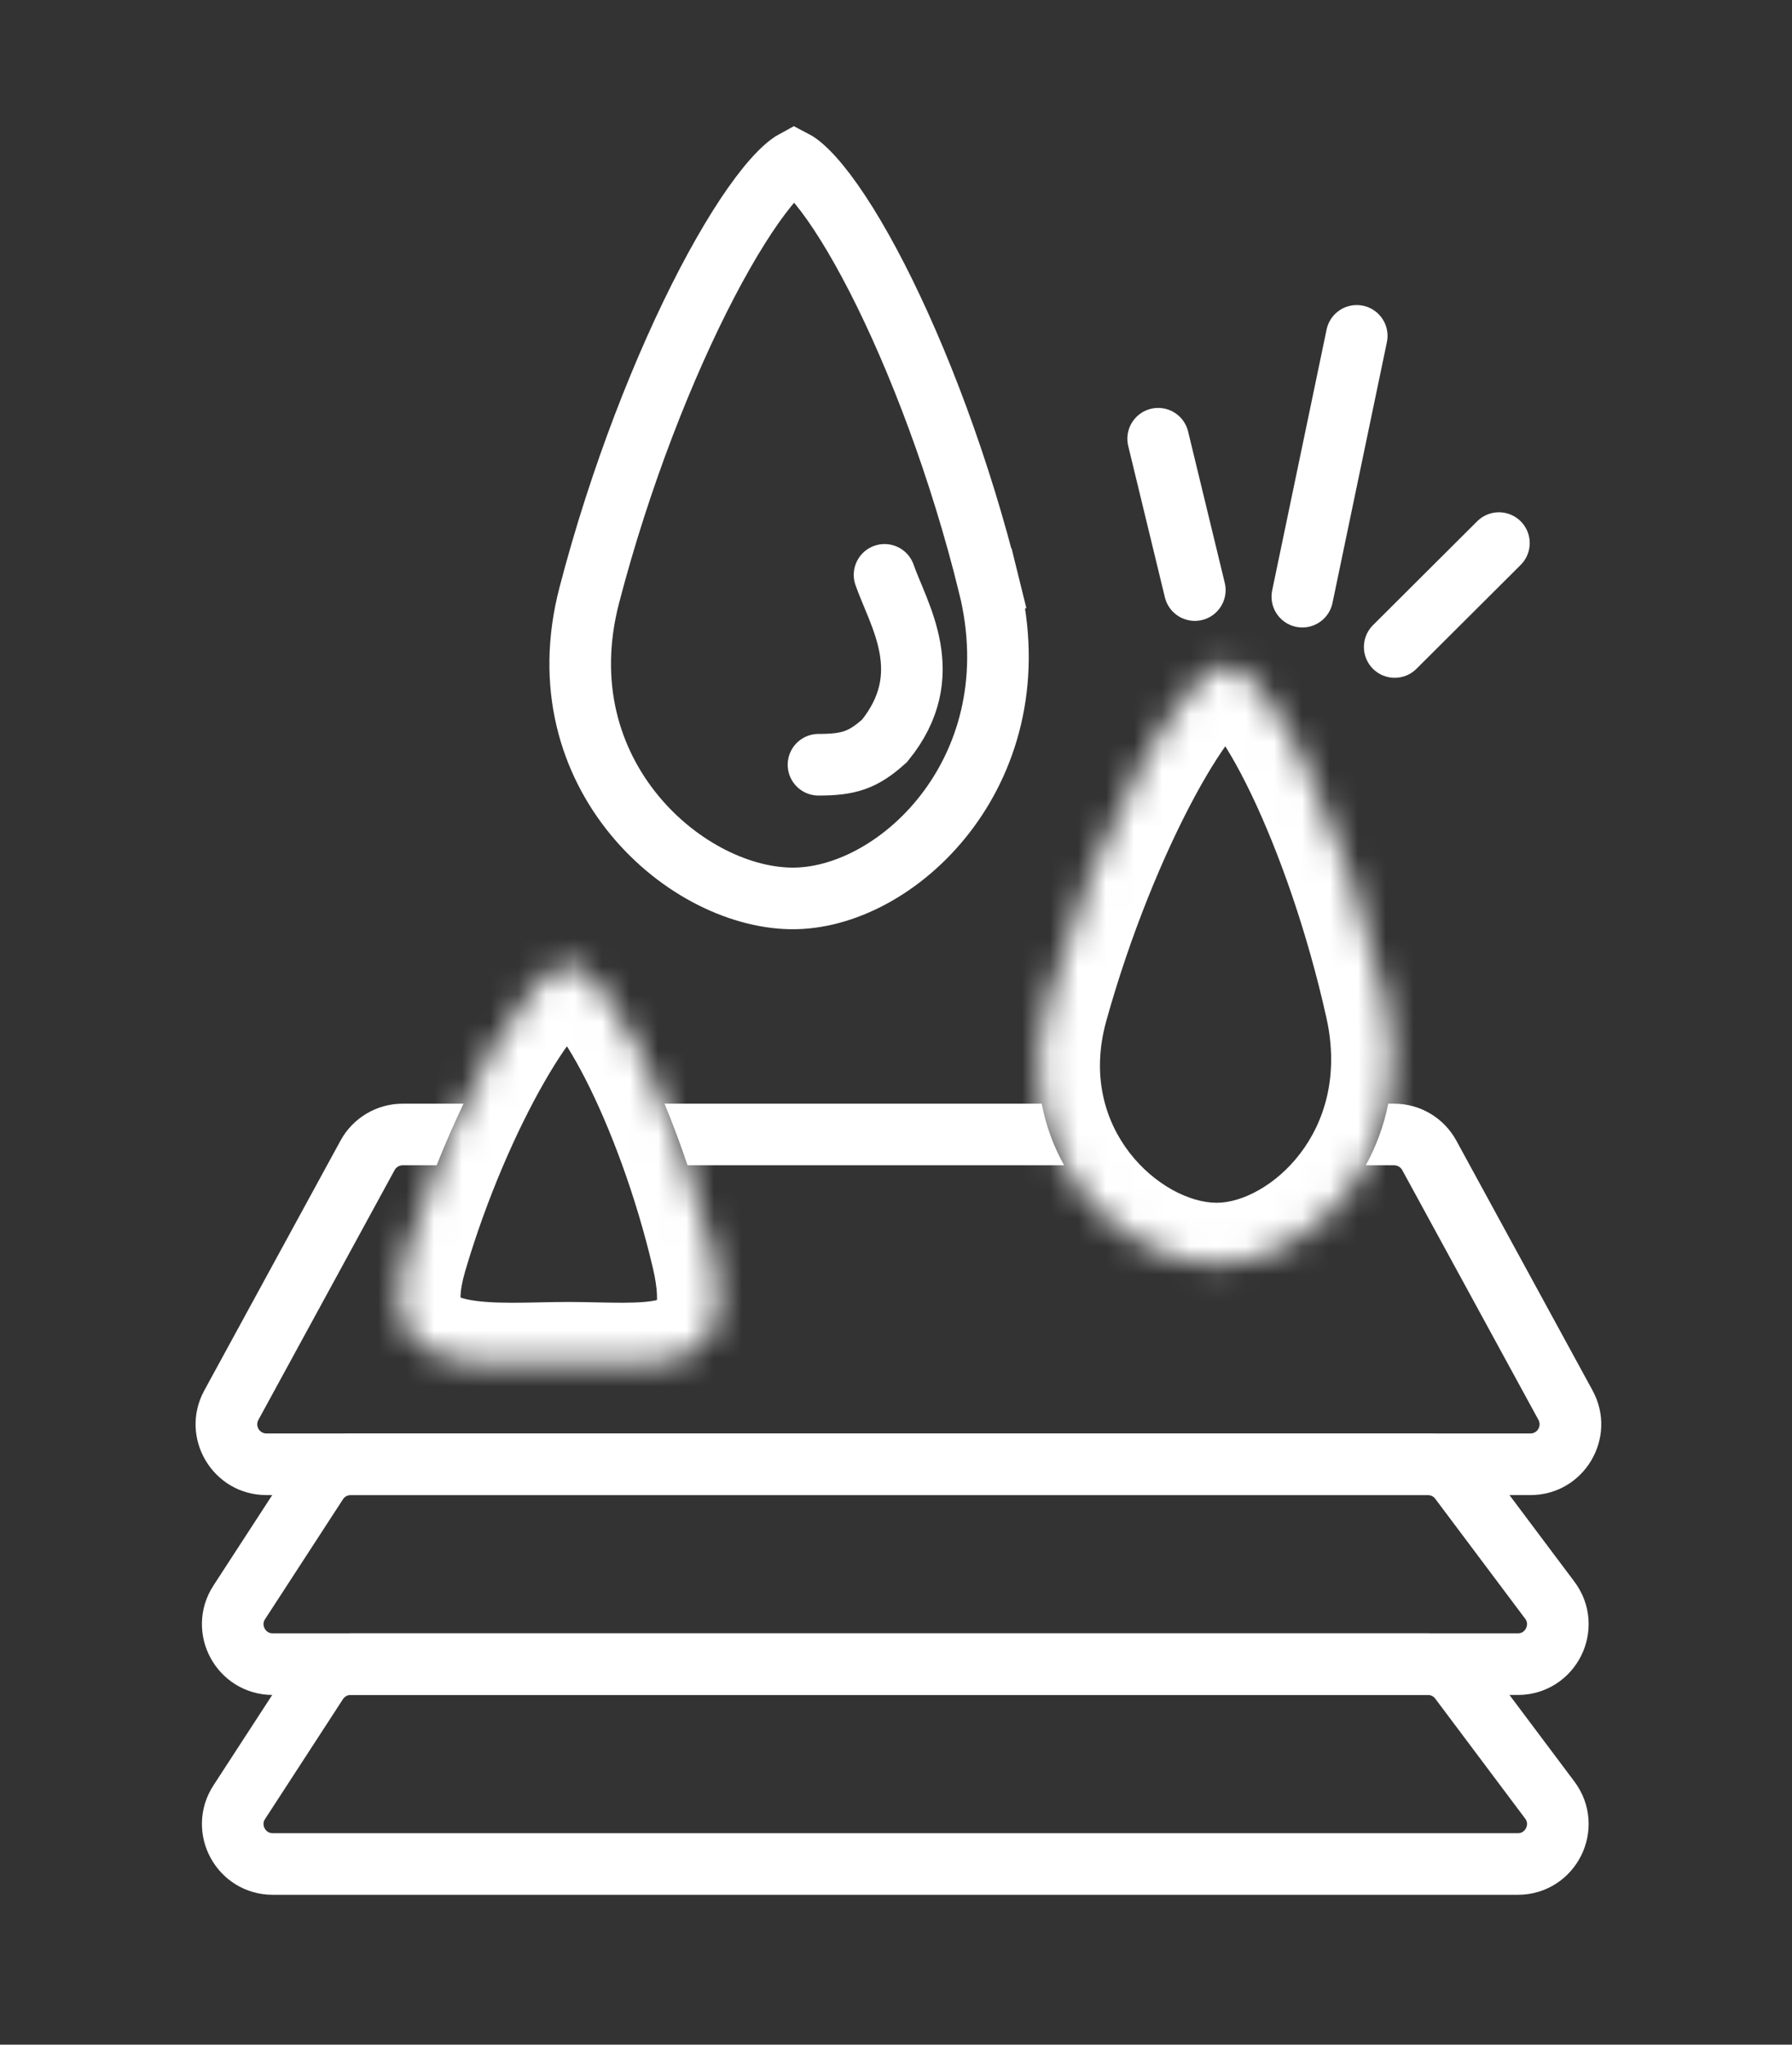
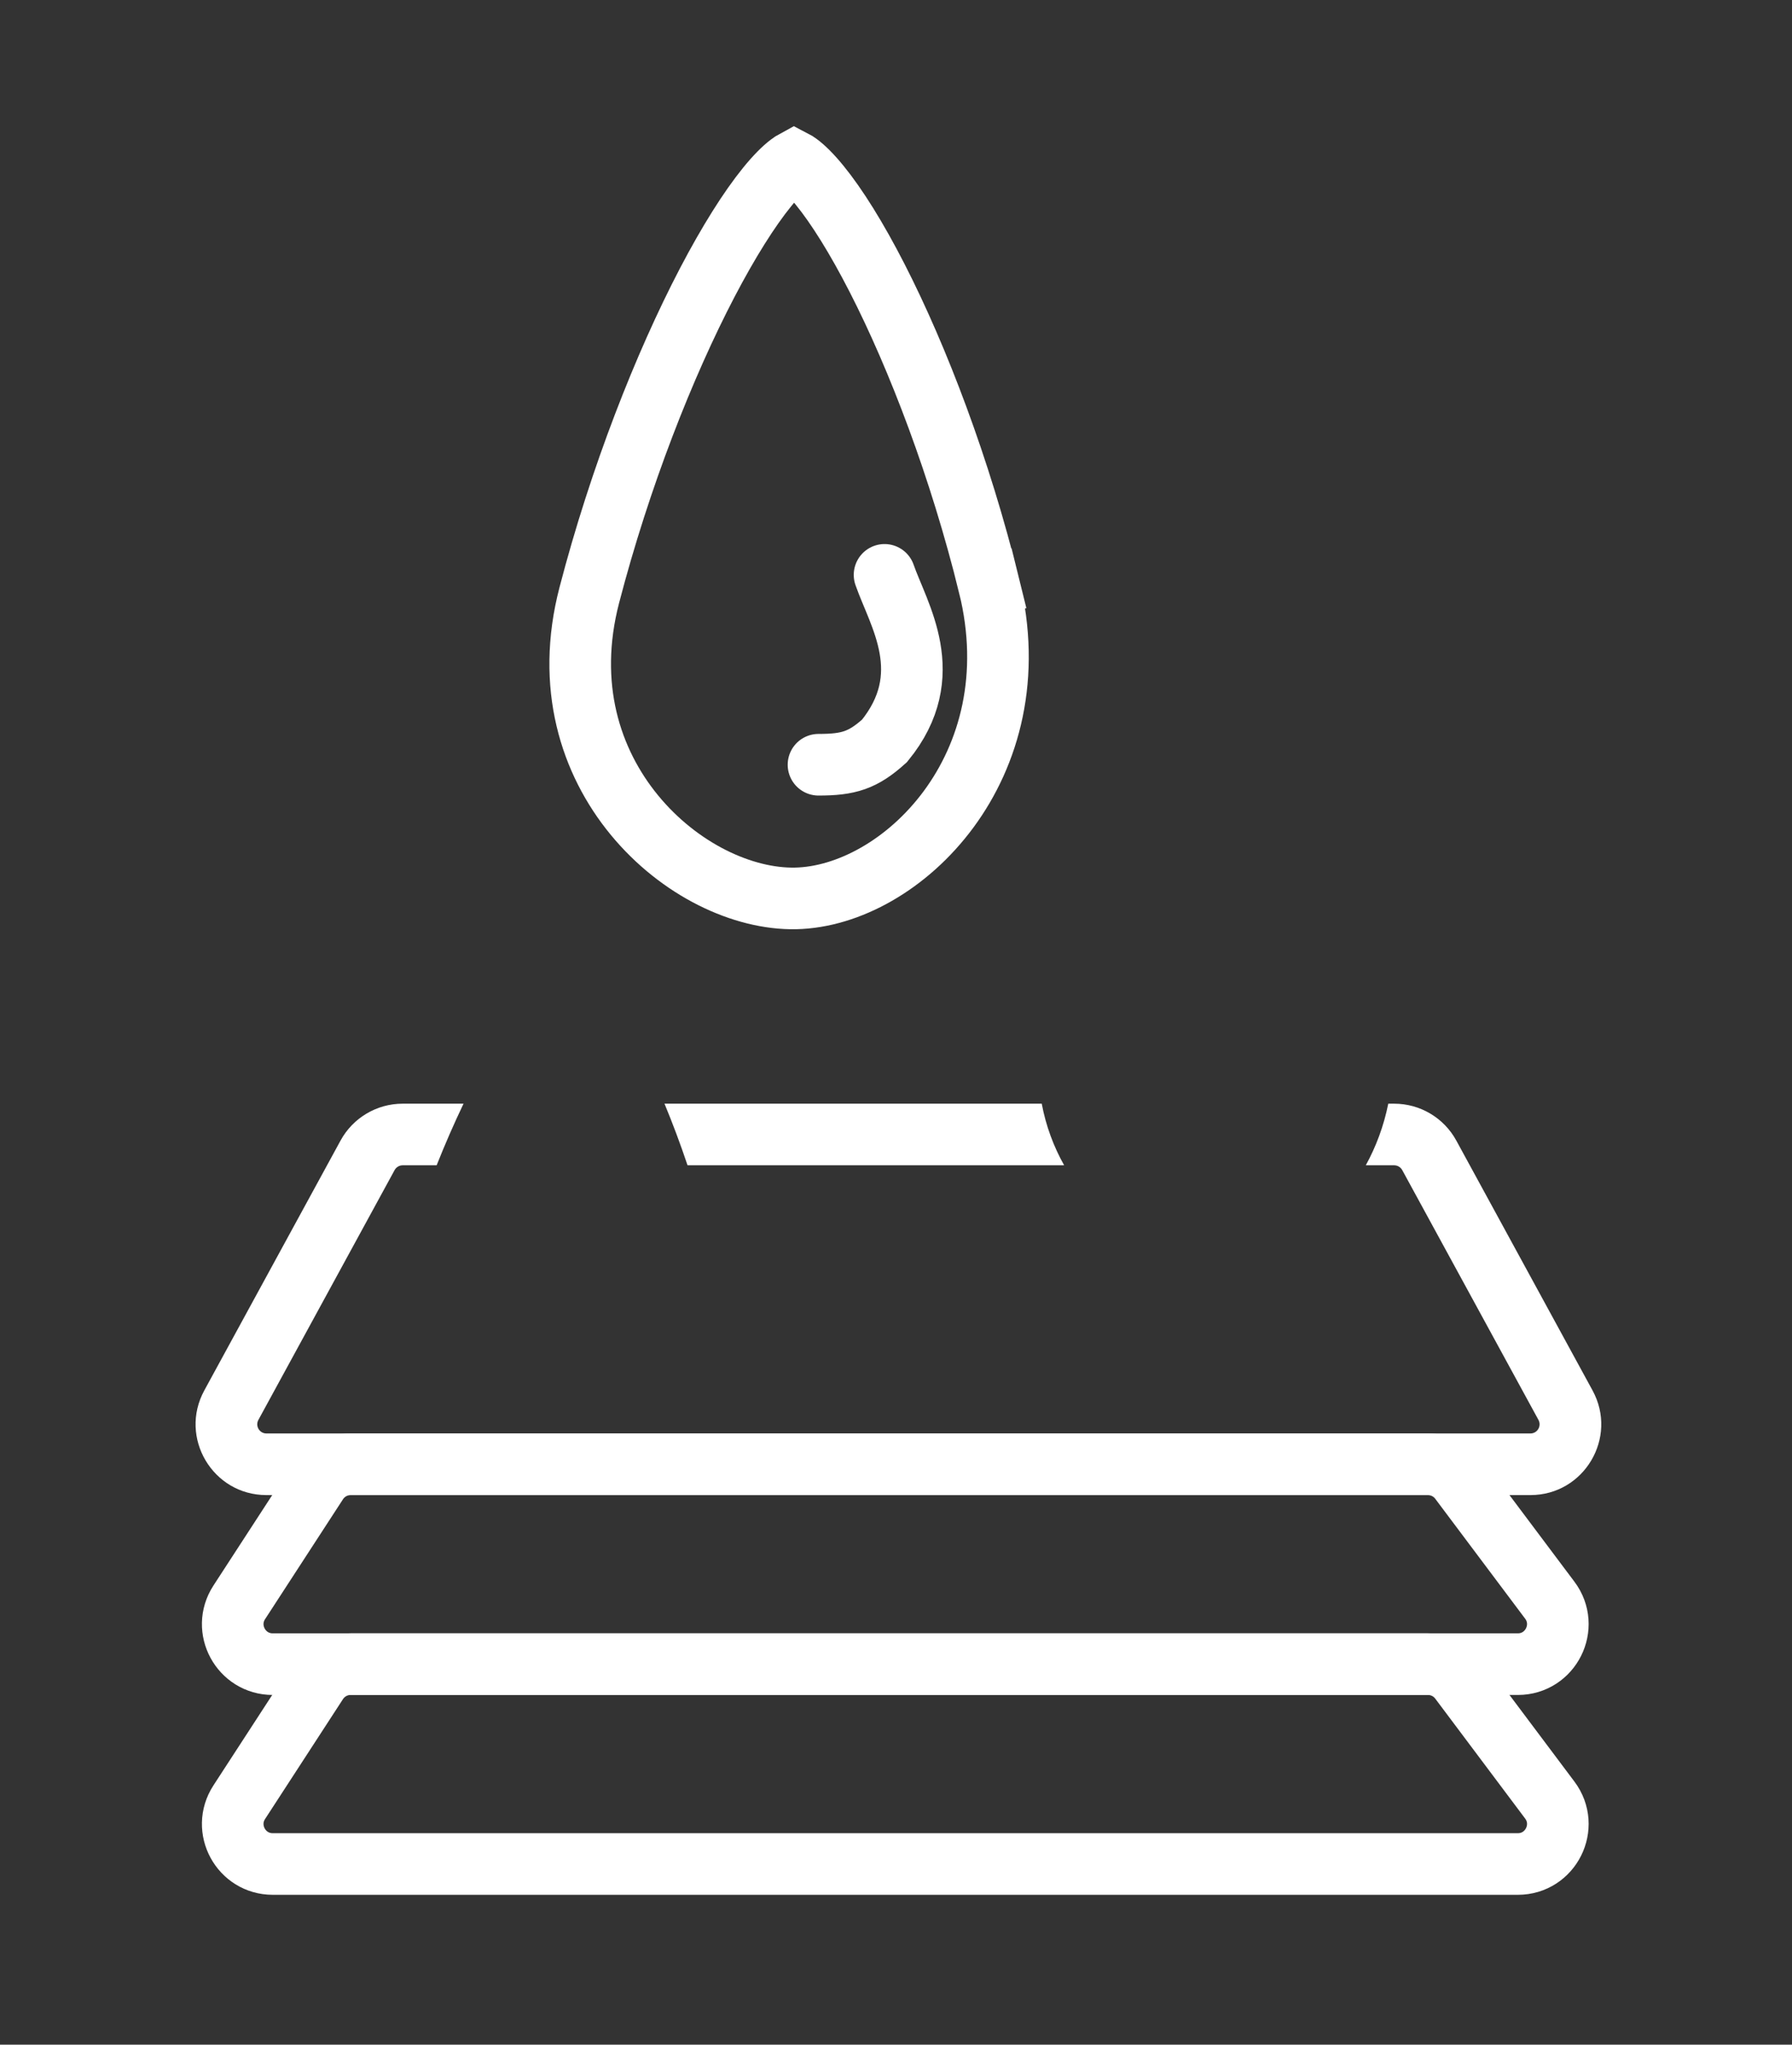
<svg xmlns="http://www.w3.org/2000/svg" width="64" height="73" viewBox="0 0 64 73" fill="none">
  <rect x="0" y="0" width="64" height="73" fill="#333333" stroke="none" />
  <g id="absorption icon">
    <path id="Vector 45" d="M8.544 57.209L11.327 52.928C11.591 52.522 12.041 52.278 12.524 52.278H50.996C51.446 52.278 51.869 52.49 52.138 52.849L55.349 57.13C56.055 58.071 55.384 59.414 54.208 59.414H9.741C8.609 59.414 7.927 58.158 8.544 57.209Z" stroke="white" stroke-width="2.2" />
    <path id="Vector 46" d="M8.544 64.344L11.327 60.063C11.591 59.658 12.041 59.414 12.524 59.414H50.996C51.446 59.414 51.869 59.625 52.138 59.984L55.349 64.266C56.055 65.207 55.384 66.549 54.208 66.549H9.741C8.609 66.549 7.927 65.294 8.544 64.344Z" stroke="white" stroke-width="2.2" />
    <path id="Subtract" fill-rule="evenodd" clip-rule="evenodd" d="M48.778 41.604H49.792C49.912 41.604 50.022 41.67 50.08 41.775L54.945 50.694C55.064 50.913 54.906 51.178 54.658 51.178H9.515C9.267 51.178 9.109 50.913 9.228 50.694L14.093 41.775C14.151 41.67 14.261 41.604 14.38 41.604H15.594C15.901 40.832 16.225 40.093 16.555 39.404H14.38C13.456 39.404 12.605 39.909 12.162 40.721L7.297 49.641C6.378 51.325 7.597 53.378 9.515 53.378H54.658C56.576 53.378 57.795 51.325 56.876 49.641L52.011 40.721C51.568 39.909 50.717 39.404 49.792 39.404H49.581C49.42 40.205 49.142 40.943 48.778 41.604ZM23.732 39.404C24.018 40.093 24.296 40.832 24.555 41.604H38.005C37.634 40.943 37.355 40.205 37.205 39.404H23.732Z" fill="white" />
    <g id="Union">
      <mask id="path-4-inside-1_790_13952" fill="white">
-         <path fill-rule="evenodd" clip-rule="evenodd" d="M43.455 45.142C46.805 45.142 50.71 41.218 49.52 35.866C48.093 29.443 45.239 23.735 43.812 23.735C42.385 23.735 39.173 29.443 37.389 35.866C35.903 41.218 40.105 45.142 43.455 45.142ZM21.267 48.697C23.957 48.754 26.412 48.806 25.453 44.743C24.165 39.288 21.59 34.438 20.302 34.438C19.015 34.438 16.118 39.288 14.508 44.743C13.306 48.818 16.485 48.754 19.333 48.697C19.663 48.69 19.989 48.683 20.302 48.683C20.624 48.683 20.947 48.69 21.267 48.697Z" />
-       </mask>
-       <path d="M49.52 35.866L47.373 36.343V36.343L49.52 35.866ZM37.389 35.866L35.27 35.277L35.27 35.277L37.389 35.866ZM25.453 44.743L23.312 45.249L23.312 45.249L25.453 44.743ZM21.267 48.697L21.314 46.498H21.314L21.267 48.697ZM14.508 44.743L12.398 44.121L12.398 44.121L14.508 44.743ZM19.333 48.697L19.377 50.896H19.377L19.333 48.697ZM47.373 36.343C48.287 40.456 45.262 42.942 43.455 42.942V47.342C48.347 47.342 53.133 41.979 51.668 35.388L47.373 36.343ZM43.812 25.935C43.533 25.935 43.327 25.866 43.217 25.818C43.16 25.793 43.12 25.77 43.096 25.755C43.072 25.741 43.06 25.731 43.06 25.731C43.059 25.731 43.067 25.737 43.083 25.752C43.099 25.766 43.121 25.788 43.149 25.817C43.206 25.877 43.278 25.96 43.364 26.071C43.724 26.538 44.182 27.301 44.683 28.344C45.675 30.411 46.693 33.283 47.373 36.343L51.668 35.388C50.921 32.026 49.798 28.833 48.649 26.44C48.08 25.253 47.468 24.187 46.847 23.383C46.539 22.984 46.175 22.579 45.757 22.254C45.374 21.958 44.699 21.535 43.812 21.535V25.935ZM39.509 36.455C40.36 33.393 41.549 30.514 42.67 28.437C43.235 27.391 43.747 26.616 44.147 26.136C44.35 25.892 44.473 25.787 44.508 25.761C44.587 25.703 44.327 25.935 43.812 25.935V21.535C42.94 21.535 42.267 21.945 41.89 22.224C41.47 22.535 41.094 22.927 40.767 23.319C40.108 24.11 39.438 25.163 38.799 26.346C37.512 28.73 36.203 31.916 35.27 35.277L39.509 36.455ZM43.455 42.942C41.506 42.942 38.426 40.353 39.509 36.455L35.27 35.277C33.379 42.082 38.704 47.342 43.455 47.342V42.942ZM23.312 45.249C23.513 46.101 23.466 46.474 23.444 46.564C23.437 46.59 23.444 46.549 23.493 46.483C23.542 46.417 23.594 46.38 23.614 46.368C23.616 46.367 23.472 46.443 23.004 46.483C22.55 46.521 22.015 46.512 21.314 46.498L21.221 50.897C21.864 50.91 22.646 50.929 23.378 50.867C24.097 50.805 25.011 50.651 25.843 50.162C26.772 49.616 27.442 48.746 27.72 47.602C27.972 46.561 27.872 45.417 27.594 44.238L23.312 45.249ZM20.302 36.639C20.037 36.639 19.838 36.577 19.724 36.53C19.612 36.484 19.551 36.44 19.543 36.434C19.536 36.429 19.614 36.488 19.768 36.676C20.073 37.048 20.473 37.672 20.918 38.544C21.798 40.271 22.706 42.68 23.312 45.249L27.594 44.238C26.913 41.351 25.889 38.608 24.838 36.546C24.317 35.524 23.751 34.595 23.171 33.887C22.883 33.535 22.538 33.173 22.138 32.881C21.769 32.611 21.131 32.239 20.302 32.239V36.639ZM16.619 45.366C17.377 42.795 18.438 40.378 19.435 38.64C19.937 37.763 20.386 37.126 20.728 36.74C20.809 36.647 20.877 36.579 20.928 36.531C20.981 36.481 21.008 36.462 21.008 36.463C21.006 36.463 20.994 36.472 20.972 36.484C20.949 36.497 20.911 36.517 20.858 36.538C20.758 36.578 20.565 36.639 20.302 36.639V32.239C19.488 32.239 18.854 32.6 18.492 32.852C18.092 33.131 17.737 33.479 17.433 33.823C16.819 34.517 16.201 35.433 15.618 36.451C14.442 38.501 13.249 41.236 12.398 44.121L16.619 45.366ZM19.289 46.497C18.555 46.512 17.928 46.523 17.369 46.482C16.792 46.44 16.492 46.353 16.364 46.291C16.314 46.267 16.423 46.328 16.458 46.443C16.462 46.456 16.38 46.176 16.619 45.366L12.398 44.121C12.036 45.348 11.9 46.588 12.251 47.732C12.633 48.979 13.489 49.786 14.44 50.248C15.312 50.672 16.266 50.813 17.049 50.87C17.849 50.928 18.687 50.91 19.377 50.896L19.289 46.497ZM20.302 46.483C19.963 46.483 19.615 46.49 19.289 46.497L19.377 50.896C19.712 50.889 20.015 50.883 20.302 50.883V46.483ZM21.314 46.498C20.998 46.491 20.651 46.483 20.302 46.483V50.883C20.597 50.883 20.897 50.89 21.221 50.897L21.314 46.498Z" fill="white" mask="url(#path-4-inside-1_790_13952)" />
+         </mask>
    </g>
    <path id="Ellipse 32" d="M35.324 20.909C36.918 27.373 32.19 32 28.412 32.075C26.537 32.113 24.261 31.05 22.657 29.1C21.085 27.188 20.206 24.473 21.046 21.25C22.147 17.021 23.727 13.023 25.256 10.095C26.023 8.628 26.759 7.464 27.394 6.681C27.713 6.288 27.982 6.022 28.191 5.864C28.269 5.804 28.327 5.769 28.364 5.749C28.397 5.766 28.445 5.795 28.51 5.843C28.706 5.986 28.963 6.234 29.27 6.611C29.883 7.362 30.591 8.492 31.326 9.927C32.792 12.79 34.292 16.723 35.324 20.909L36.392 20.645L35.324 20.909Z" stroke="white" stroke-width="2.2" />
    <path id="Vector 47" d="M31.591 20.524C32.087 21.951 33.514 24.091 31.591 26.45C30.819 27.145 30.31 27.303 29.232 27.303" stroke="white" stroke-width="2.2" stroke-linecap="round" />
-     <path id="Vector" d="M42.672 21.067L41.363 15.664" stroke="white" stroke-width="2.2" stroke-miterlimit="10" stroke-linecap="round" />
-     <path id="Vector_2" d="M49.811 23.099L53.533 19.39" stroke="white" stroke-width="2.2" stroke-miterlimit="10" stroke-linecap="round" />
-     <path id="Vector_3" d="M46.512 21.302L48.455 11.991" stroke="white" stroke-width="2.2" stroke-miterlimit="10" stroke-linecap="round" />
  </g>
</svg>